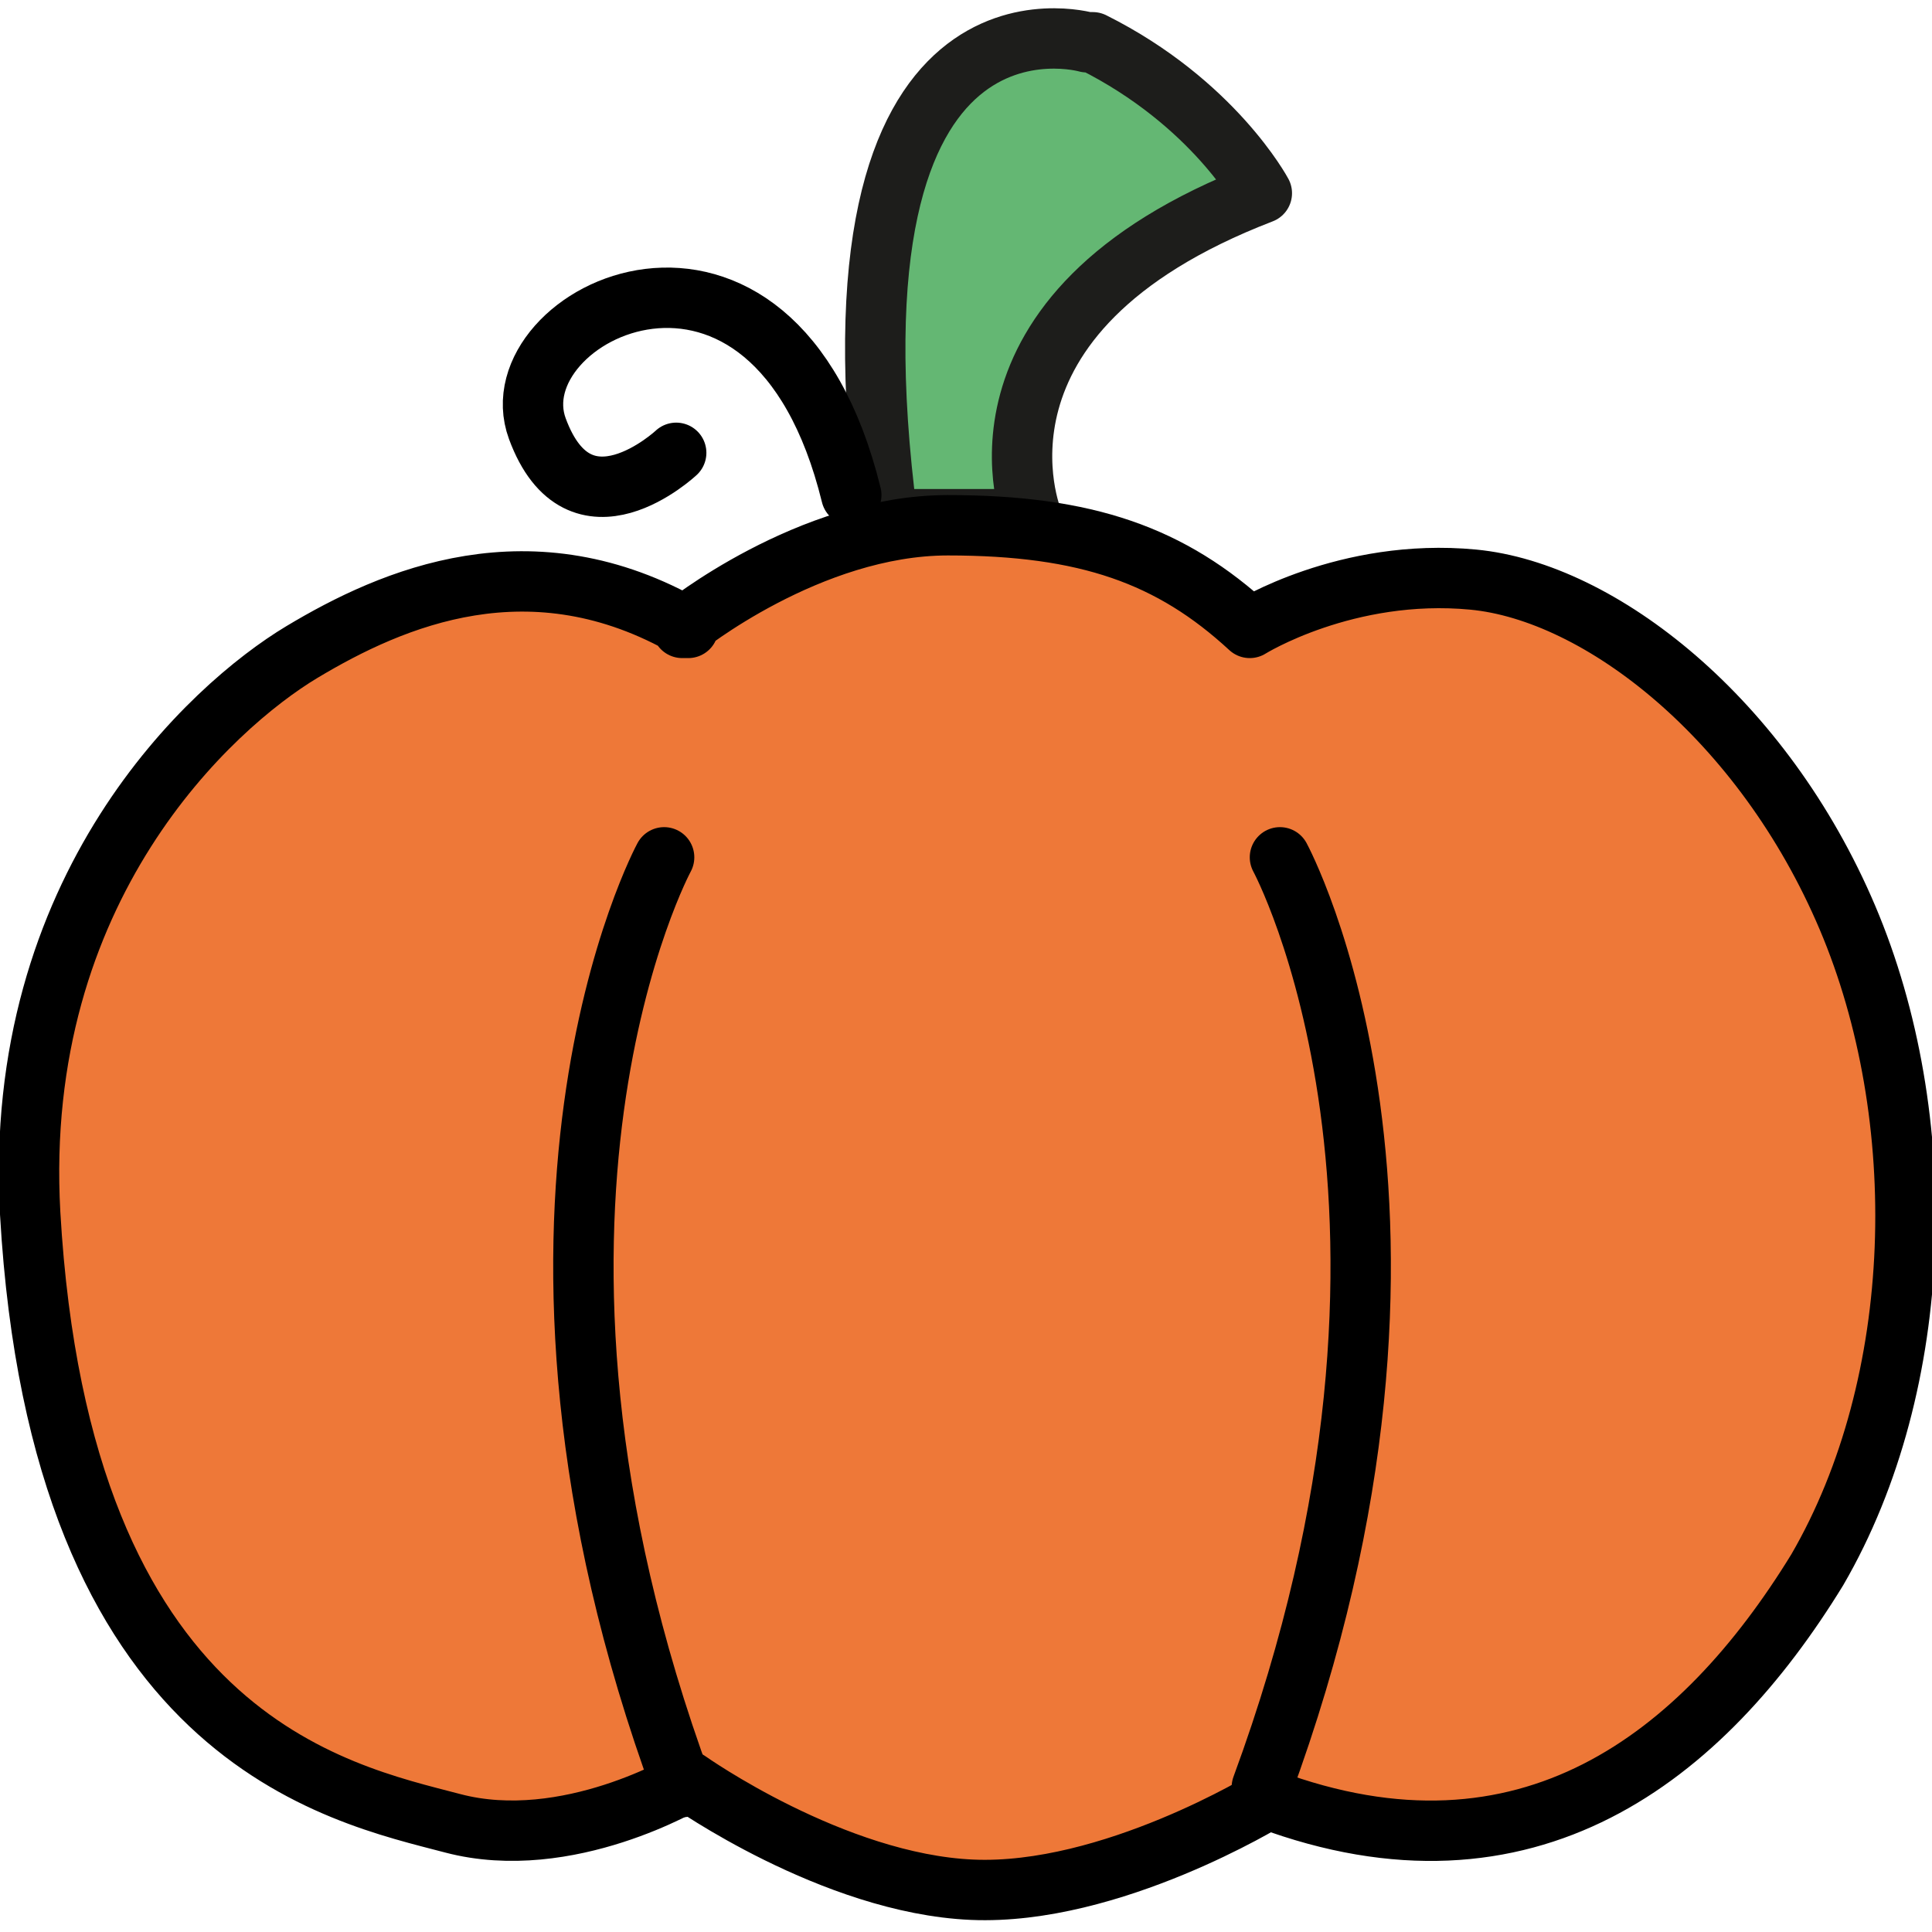
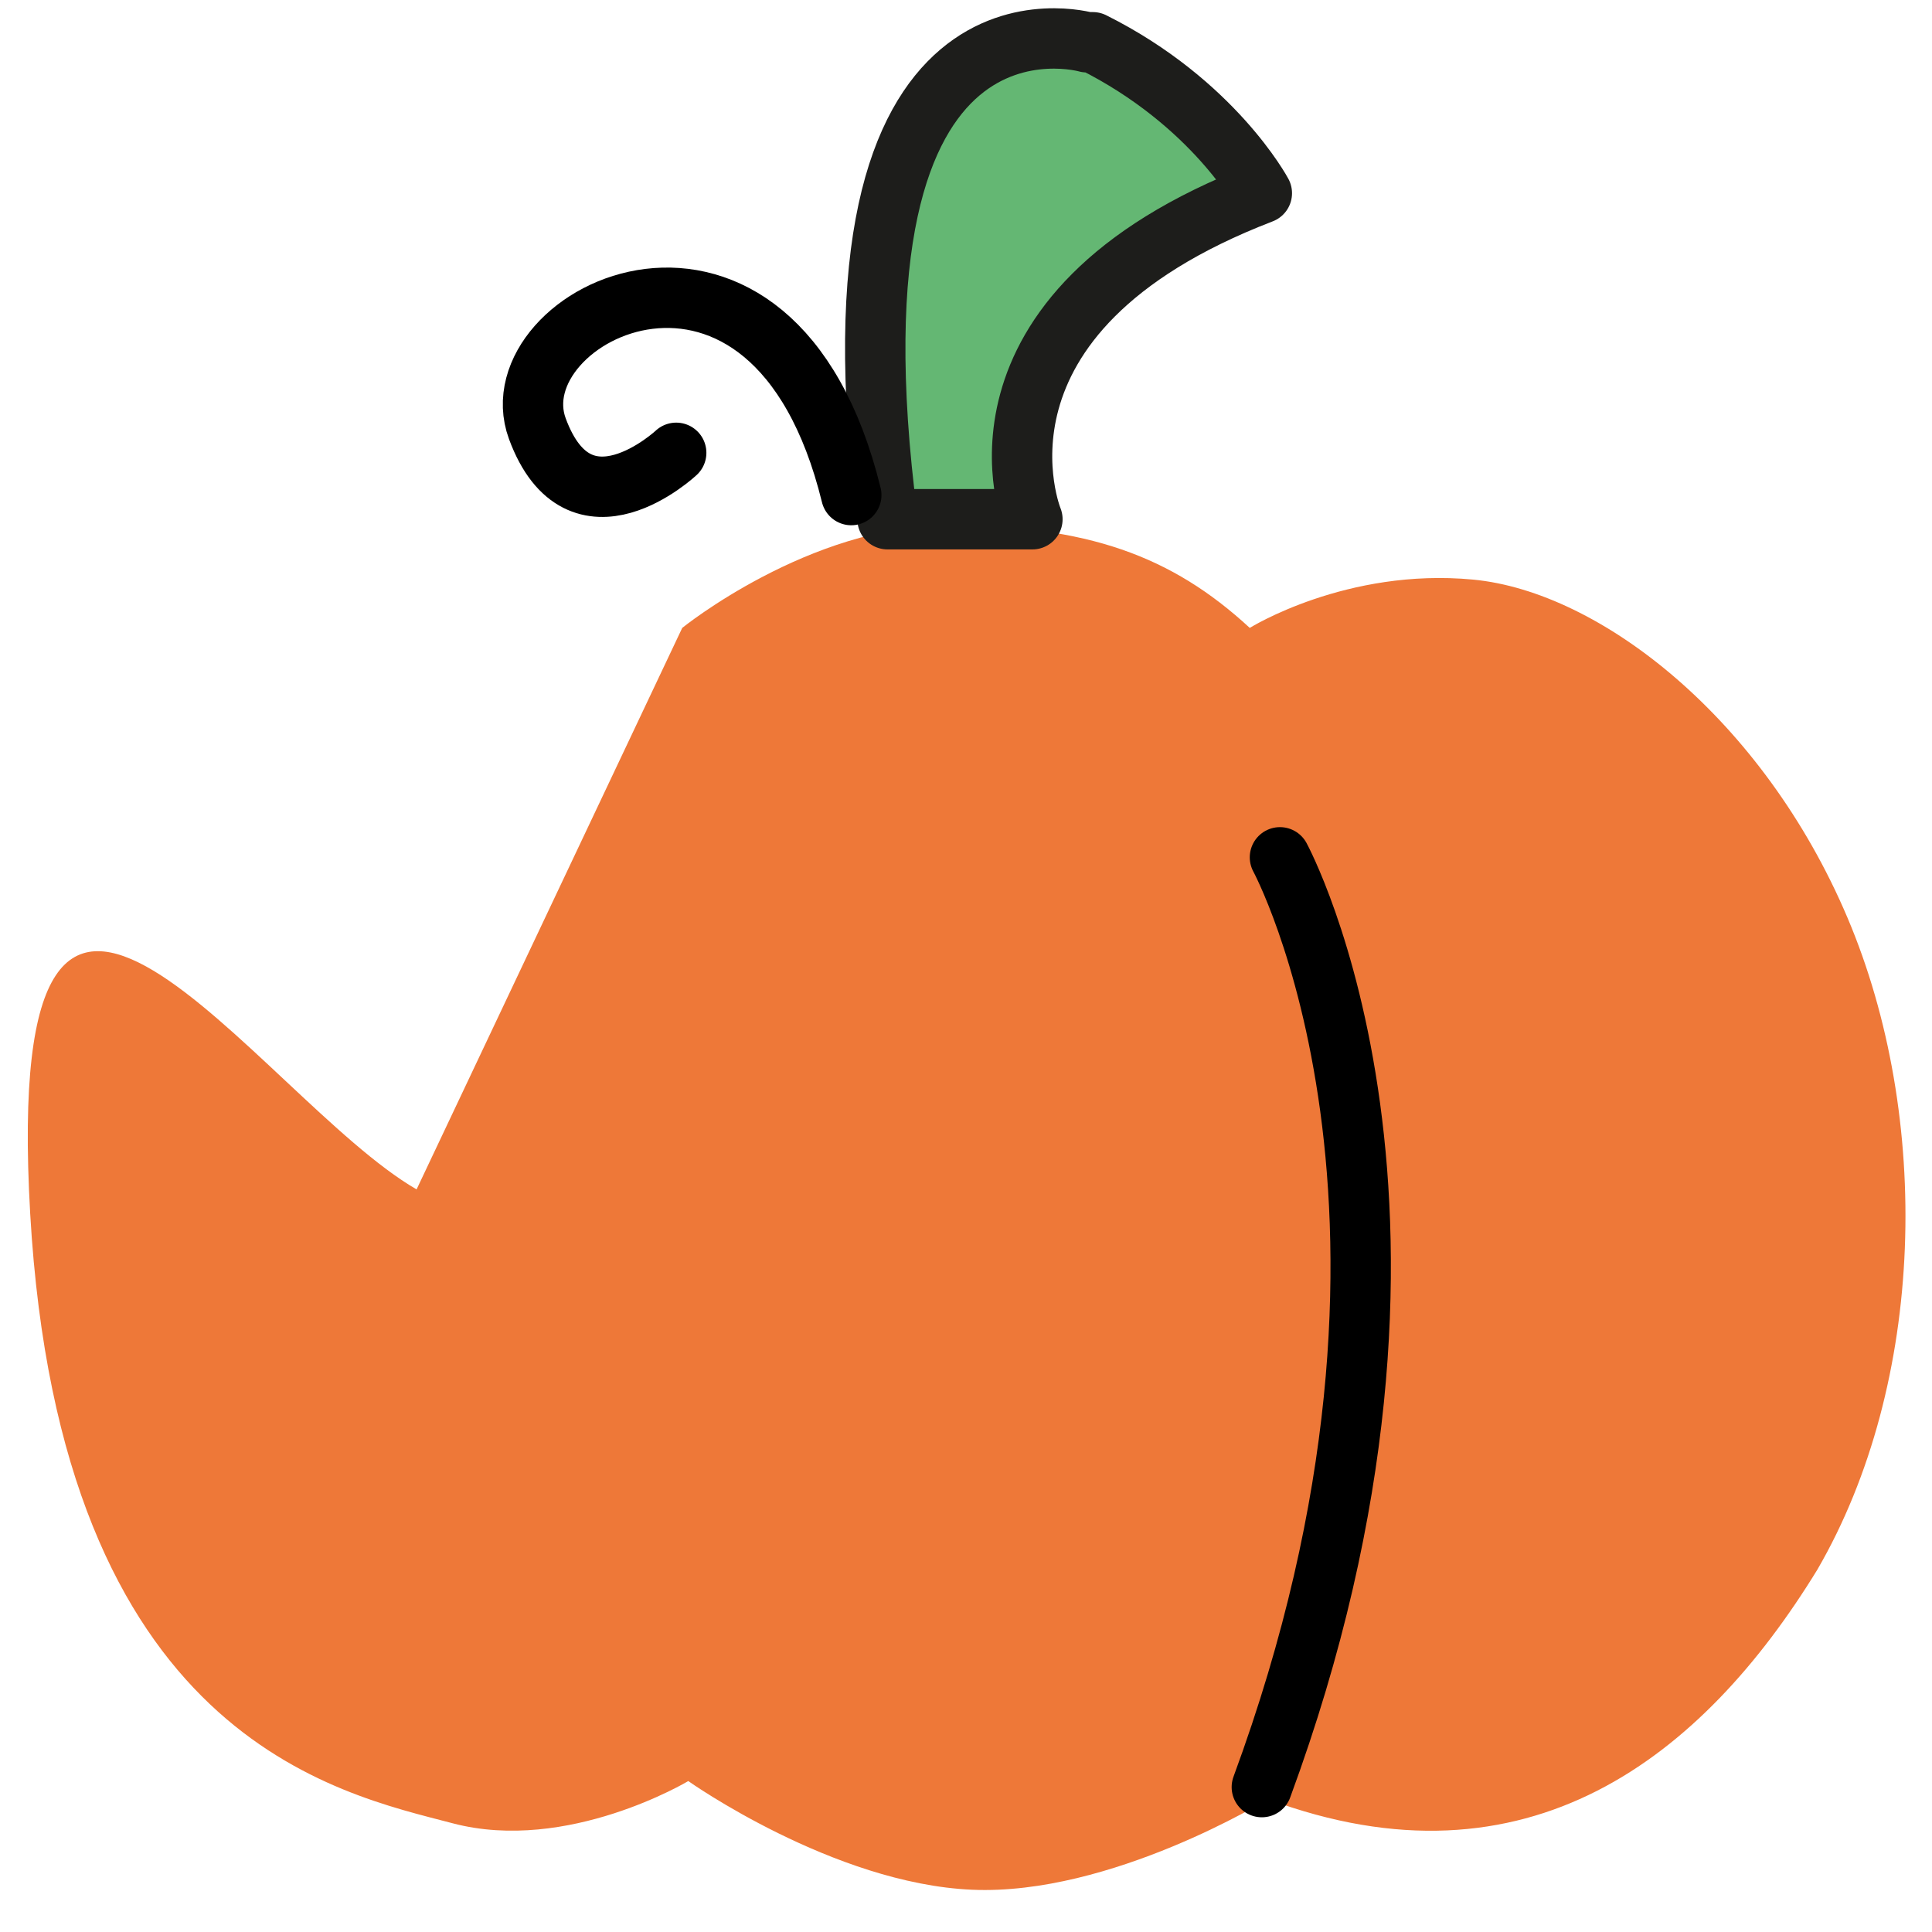
<svg xmlns="http://www.w3.org/2000/svg" version="1.1" viewBox="0 0 32 32">
  <defs>
    <style>
      .cls-1 {
        fill: #ee7838;
      }

      .cls-2 {
        fill: none;
        stroke: #000;
      }

      .cls-2, .cls-3 {
        stroke-linecap: round;
        stroke-linejoin: round;
      }

      .cls-3 {
        fill: #64b773;
        stroke: #1d1d1b;
      }
    </style>
  </defs>
  <g>
    <g id="Calque_1">
      <g>
-         <path class="cls-1" d="M11.3,10.4s2.1-1.7,4.4-1.7,3.7.5,5,1.7c0,0,1.6-1,3.7-.8,2.1.2,4.8,2.3,6.2,5.6,1.4,3.3,1.3,7.7-.5,10.8-1.9,3.1-4.8,5.4-9.1,3.8,0,0-2.6,1.6-4.9,1.5s-4.7-1.8-4.7-1.8c0,0-2,1.2-3.9.7S1,28.8.5,20.1c-.3-5.4,3-8.4,4.5-9.3s3.8-1.9,6.4-.4Z" />
+         <path class="cls-1" d="M11.3,10.4s2.1-1.7,4.4-1.7,3.7.5,5,1.7c0,0,1.6-1,3.7-.8,2.1.2,4.8,2.3,6.2,5.6,1.4,3.3,1.3,7.7-.5,10.8-1.9,3.1-4.8,5.4-9.1,3.8,0,0-2.6,1.6-4.9,1.5s-4.7-1.8-4.7-1.8c0,0-2,1.2-3.9.7S1,28.8.5,20.1s3.8-1.9,6.4-.4Z" />
        <path class="cls-3" d="M18,.7s-4.5-1.3-3.3,7.9h2.4s-1.4-3.4,3.8-5.4c0,0-.8-1.5-2.8-2.5Z" />
        <path class="cls-2" d="M11.2,7.5s-1.6,1.5-2.3-.4,3.9-4.2,5.2,1.1" />
-         <path class="cls-2" d="M11.3,10.4s2.1-1.7,4.4-1.7,3.7.5,5,1.7c0,0,1.6-1,3.7-.8,2.1.2,4.8,2.3,6.2,5.6,1.4,3.3,1.3,7.7-.5,10.8-1.9,3.1-4.8,5.4-9.1,3.8,0,0-2.6,1.6-4.9,1.5s-4.7-1.8-4.7-1.8c0,0-2,1.2-3.9.7S1,28.8.5,20.1c-.3-5.4,3-8.4,4.5-9.3s3.8-1.9,6.4-.4Z" />
-         <path class="cls-2" d="M11,14.2s-3.2,5.9.3,15.4" />
        <path class="cls-2" d="M21.2,14.2s3.2,5.9-.3,15.4" />
      </g>
    </g>
  </g>
</svg>